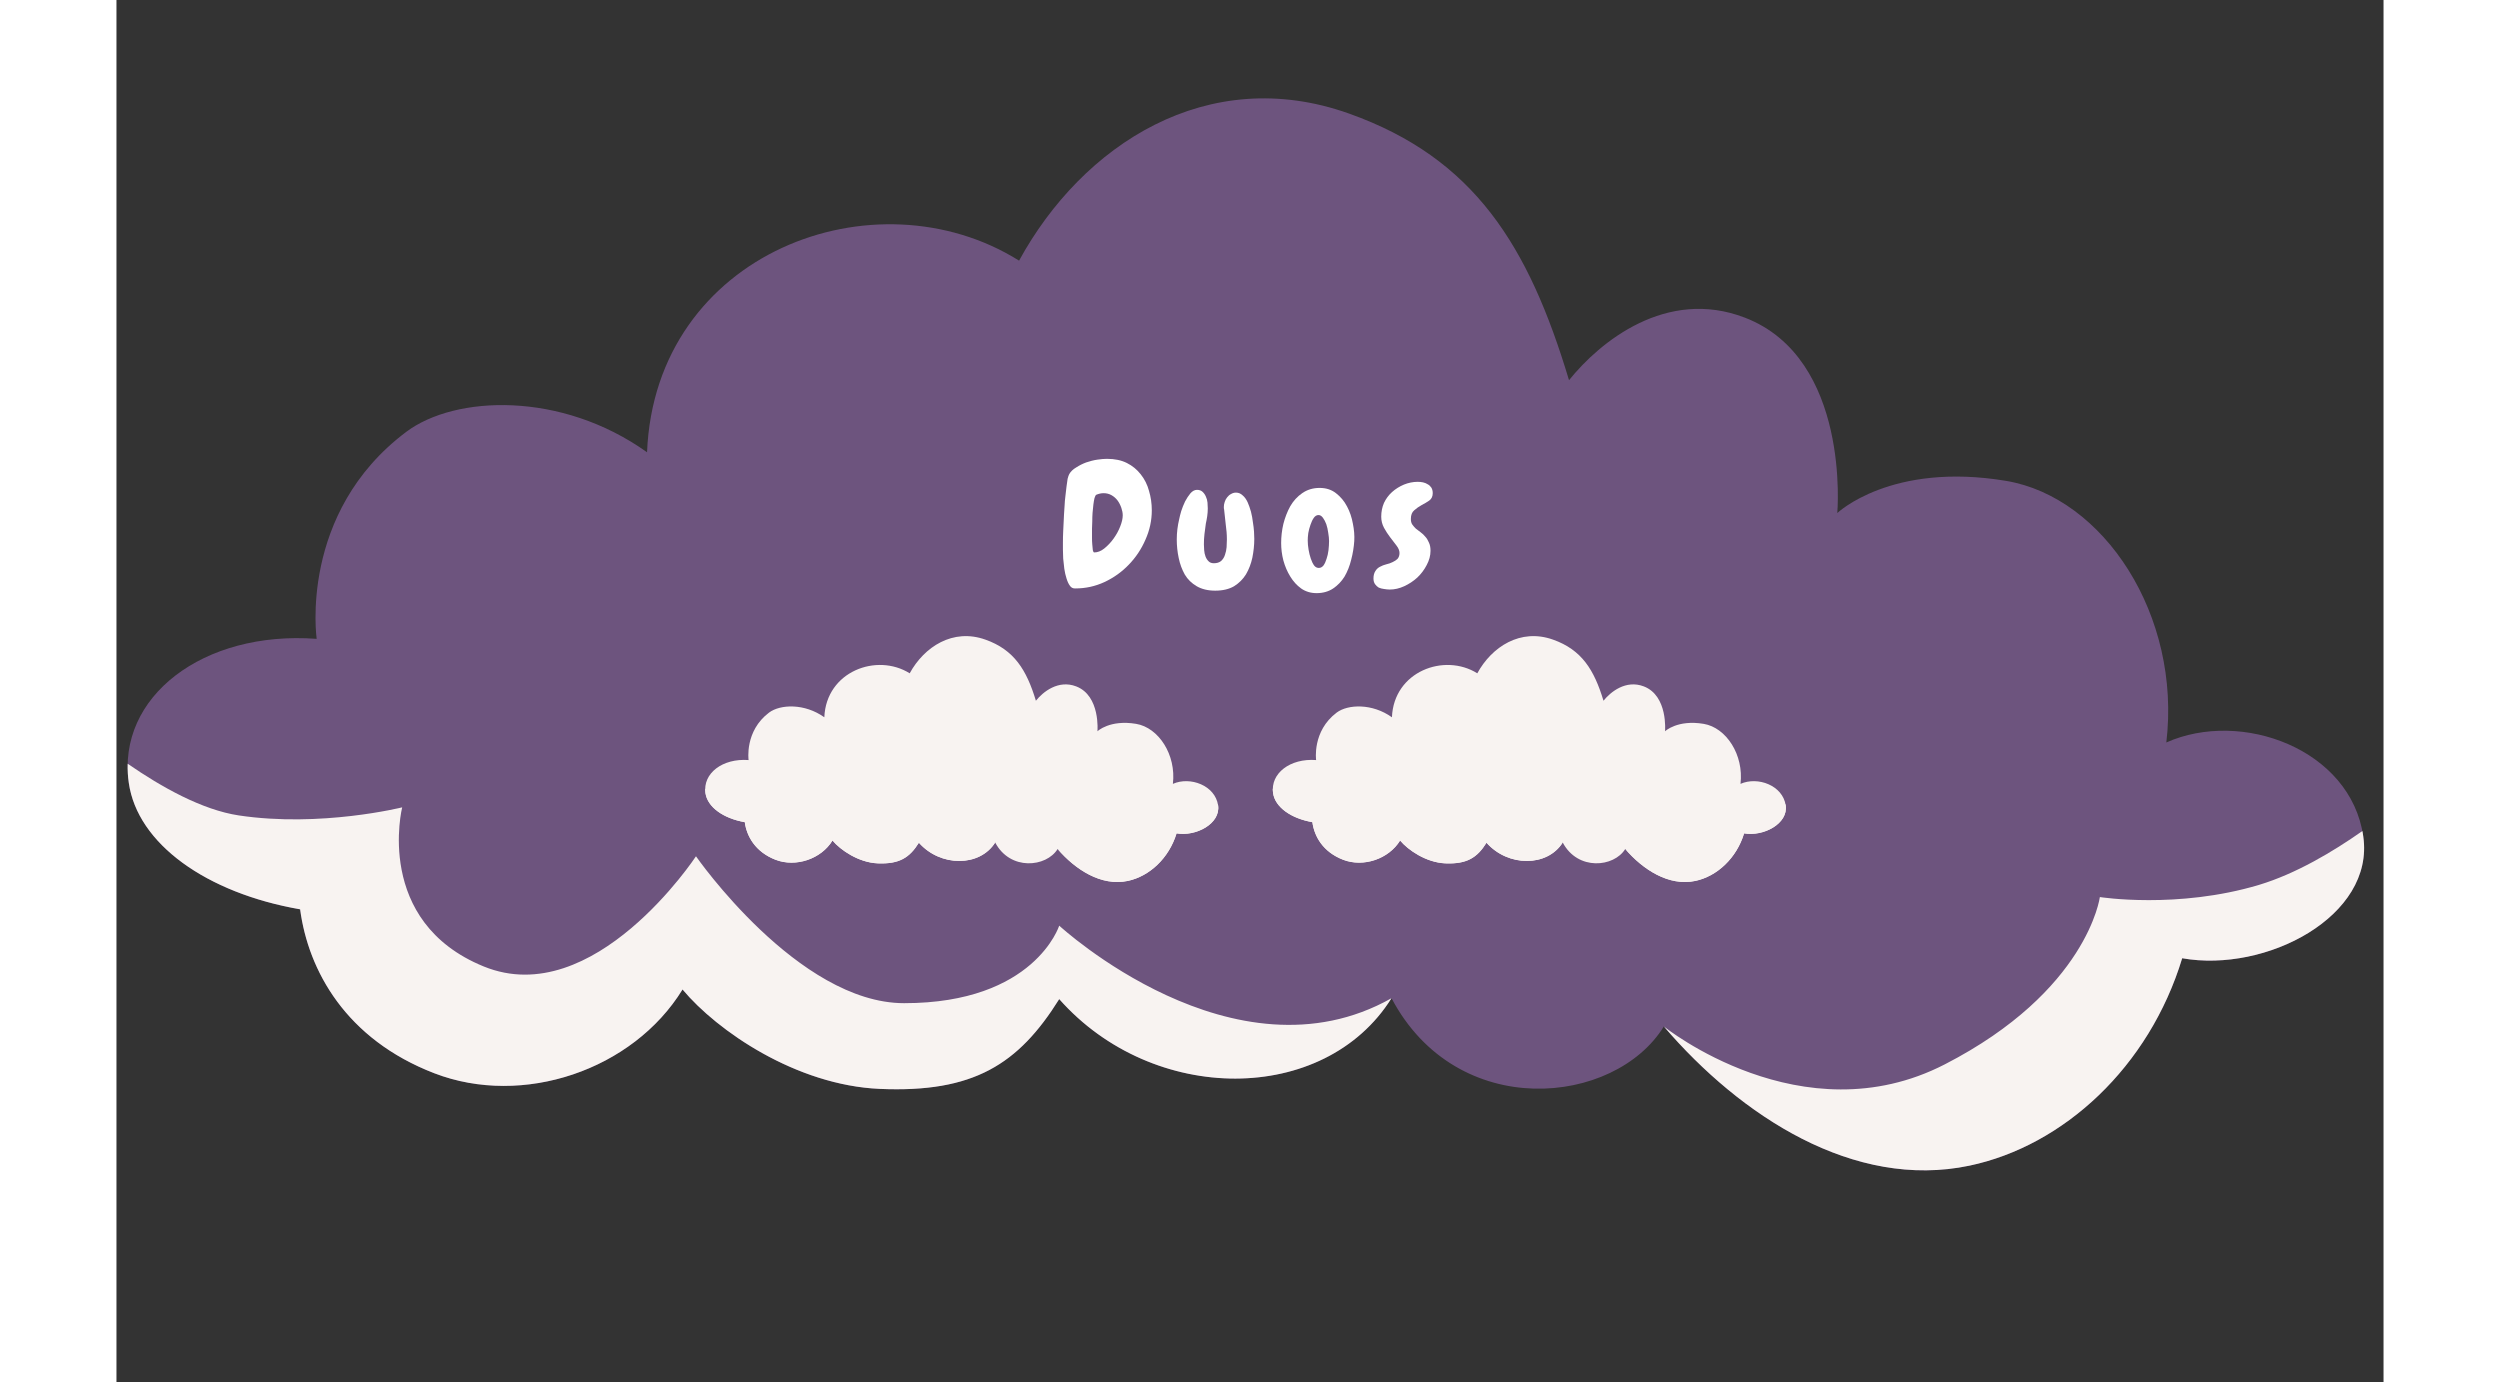
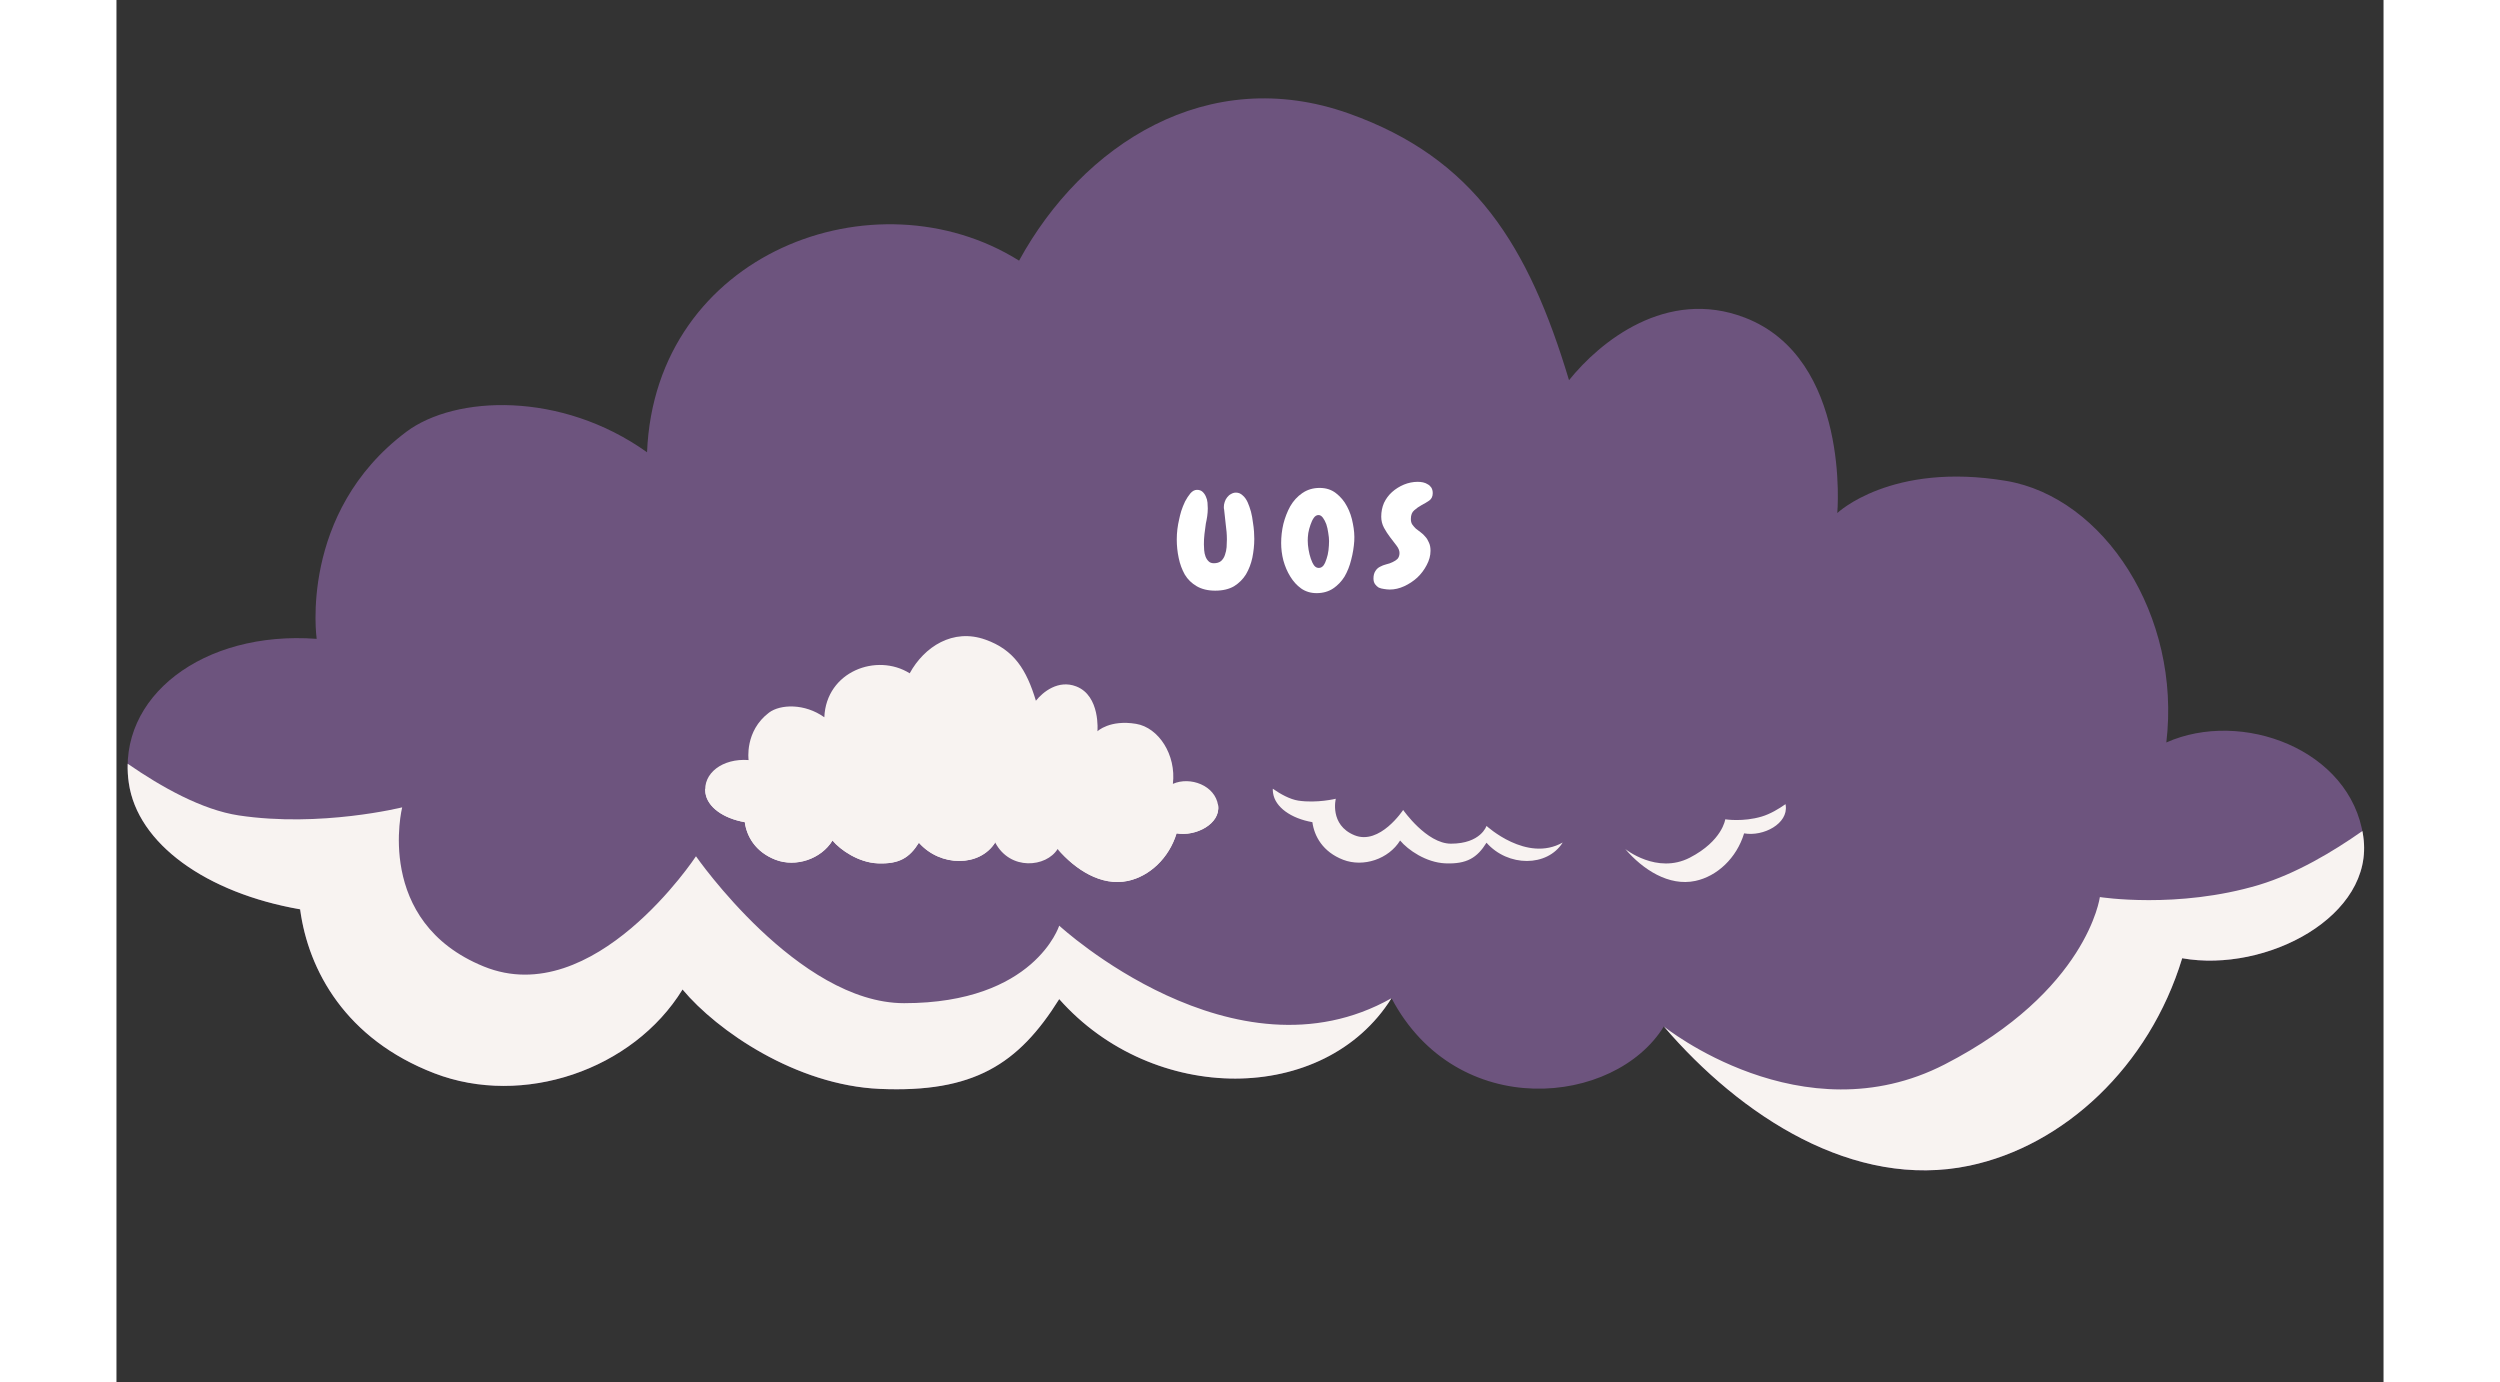
<svg xmlns="http://www.w3.org/2000/svg" version="1.2" preserveAspectRatio="xMidYMid meet" height="94" viewBox="0 0 127.92 78" zoomAndPan="magnify" width="170">
  <rect x="0" y="0" width="127.92" height="78" fill="#333333" stroke="none" />
  <defs>
    <clipPath id="8abebaee9a">
      <path d="M 33.074 35.434 L 62.305 35.434 L 62.305 50 L 33.074 50 Z M 33.074 35.434" />
    </clipPath>
    <clipPath id="7027d58533">
      <path d="M 33.074 44 L 62.305 44 L 62.305 50 L 33.074 50 Z M 33.074 44" />
    </clipPath>
    <clipPath id="fa749265d2">
      <path d="M 65.102 35.434 L 94.332 35.434 L 94.332 50 L 65.102 50 Z M 65.102 35.434" />
    </clipPath>
    <clipPath id="dd0480e6c1">
      <path d="M 65.102 44 L 94.332 44 L 94.332 50 L 65.102 50 Z M 65.102 44" />
    </clipPath>
  </defs>
  <g id="4c880b9ff8">
    <path d="M 16.352 24.367 C 19.113 22.297 25.102 22.066 29.938 25.52 C 30.398 14.238 42.832 9.633 50.93 14.707 C 54.5 8.172 61.562 3.566 69.543 6.406 C 76.617 8.926 79.676 13.852 81.961 21.453 C 83.688 19.301 87.449 16.219 91.879 17.922 C 97.867 20.223 97.098 28.949 97.098 28.949 C 97.098 28.949 100.133 26.051 106.617 27.133 C 112.141 28.055 116.516 34.73 115.664 41.895 C 119.898 40.004 126.074 42.273 126.777 47.199 C 127.426 51.699 121.297 54.91 116.559 54.07 C 114.699 60.199 109.867 64.656 104.555 65.773 C 98.027 67.145 91.652 62.98 87.312 57.918 C 84.543 62.41 75.637 63.312 71.945 56.324 C 68.16 62.363 58.492 62.363 53.195 56.375 C 50.891 60.059 48.359 61.672 43.062 61.441 C 38.348 61.238 33.895 58.172 31.941 55.832 C 29.141 60.387 22.922 62.484 17.934 60.559 C 12.945 58.637 10.824 54.766 10.363 51.309 C 5.07 50.391 1.184 47.609 0.695 44.172 C 0.004 39.336 4.871 35.57 11.297 36.047 C 11.297 36.047 10.266 28.934 16.352 24.367 Z M 16.352 24.367" style="stroke:none;fill-rule:nonzero;fill:#6d547e;fill-opacity:1;" />
    <path d="M 71.945 56.324 C 68.16 62.363 58.492 62.363 53.195 56.375 C 50.891 60.059 48.359 61.672 43.062 61.441 C 38.348 61.234 33.895 58.172 31.941 55.832 C 29.141 60.387 22.922 62.484 17.934 60.559 C 12.945 58.637 10.824 54.766 10.363 51.309 C 5.07 50.387 1.184 47.609 0.695 44.172 C 0.641 43.805 0.621 43.445 0.633 43.094 C 2.539 44.414 4.84 45.703 6.91 46.012 C 11.516 46.703 16.121 45.555 16.121 45.555 C 16.121 45.555 14.508 52 20.727 54.535 C 26.945 57.066 32.699 48.316 32.699 48.316 C 32.699 48.316 38.457 56.605 44.445 56.605 C 51.812 56.605 53.195 52.23 53.195 52.23 C 53.195 52.23 63.066 61.336 71.945 56.324 Z M 126.777 47.199 C 126.766 47.094 126.746 46.992 126.727 46.891 C 125.066 48.059 122.98 49.301 120.895 49.93 C 116.289 51.309 111.914 50.617 111.914 50.617 C 111.914 50.617 111.223 55.914 103.16 60.059 C 95.102 64.203 87.312 57.918 87.312 57.918 C 91.652 62.98 98.027 67.145 104.555 65.773 C 109.867 64.656 114.699 60.199 116.559 54.07 C 121.297 54.91 127.426 51.699 126.777 47.199 Z M 126.777 47.199" style="stroke:none;fill-rule:nonzero;fill:#f8f3f1;fill-opacity:1;" />
    <g style="fill:#ffffff;fill-opacity:1;">
      <g transform="translate(53.107, 33.187)">
-         <path d="M 5.312 -4.391 C 5.312 -3.816 5.191 -3.266 4.953 -2.734 C 4.723 -2.203 4.41 -1.734 4.016 -1.328 C 3.629 -0.922 3.172 -0.594 2.641 -0.344 C 2.117 -0.102 1.57 0.016 1 0.016 L 0.969 0.016 C 0.852 0.016 0.758 -0.035 0.688 -0.141 C 0.613 -0.242 0.551 -0.379 0.5 -0.547 C 0.445 -0.711 0.406 -0.895 0.375 -1.094 C 0.352 -1.289 0.332 -1.484 0.312 -1.672 C 0.301 -1.867 0.297 -2.039 0.297 -2.188 C 0.297 -2.344 0.297 -2.461 0.297 -2.547 C 0.297 -2.766 0.301 -2.984 0.312 -3.203 C 0.32 -3.422 0.332 -3.641 0.344 -3.859 C 0.344 -3.93 0.348 -4.035 0.359 -4.172 C 0.367 -4.316 0.379 -4.477 0.391 -4.656 C 0.398 -4.832 0.414 -5.016 0.438 -5.203 C 0.457 -5.391 0.477 -5.566 0.5 -5.734 C 0.52 -5.898 0.539 -6.047 0.562 -6.172 C 0.594 -6.297 0.625 -6.383 0.656 -6.438 C 0.738 -6.582 0.867 -6.707 1.047 -6.812 C 1.223 -6.926 1.41 -7.02 1.609 -7.094 C 1.816 -7.164 2.023 -7.219 2.234 -7.25 C 2.441 -7.281 2.625 -7.297 2.781 -7.297 C 3.219 -7.297 3.594 -7.219 3.906 -7.062 C 4.219 -6.906 4.477 -6.691 4.688 -6.422 C 4.906 -6.148 5.062 -5.836 5.156 -5.484 C 5.258 -5.141 5.312 -4.773 5.312 -4.391 Z M 3.672 -4.109 C 3.672 -4.242 3.645 -4.383 3.594 -4.531 C 3.539 -4.688 3.469 -4.828 3.375 -4.953 C 3.281 -5.078 3.164 -5.176 3.031 -5.25 C 2.906 -5.32 2.758 -5.359 2.594 -5.359 C 2.457 -5.359 2.316 -5.328 2.172 -5.266 C 2.141 -5.242 2.109 -5.18 2.078 -5.078 C 2.055 -4.984 2.035 -4.863 2.016 -4.719 C 2.004 -4.57 1.988 -4.414 1.969 -4.25 C 1.957 -4.082 1.953 -3.922 1.953 -3.766 C 1.953 -3.617 1.945 -3.484 1.938 -3.359 C 1.938 -3.242 1.938 -3.164 1.938 -3.125 C 1.938 -3.062 1.938 -2.969 1.938 -2.844 C 1.938 -2.719 1.941 -2.594 1.953 -2.469 C 1.961 -2.344 1.973 -2.234 1.984 -2.141 C 2.004 -2.055 2.031 -2.016 2.062 -2.016 C 2.25 -2.016 2.438 -2.086 2.625 -2.234 C 2.82 -2.391 3 -2.578 3.156 -2.797 C 3.312 -3.016 3.438 -3.242 3.531 -3.484 C 3.625 -3.723 3.672 -3.93 3.672 -4.109 Z M 3.672 -4.109" style="stroke:none" />
-       </g>
+         </g>
    </g>
    <g style="fill:#ffffff;fill-opacity:1;">
      <g transform="translate(59.64, 33.187)">
        <path d="M 4.562 -2.781 C 4.562 -2.426 4.523 -2.07 4.453 -1.719 C 4.379 -1.375 4.258 -1.062 4.094 -0.781 C 3.926 -0.508 3.703 -0.285 3.422 -0.109 C 3.141 0.055 2.785 0.141 2.359 0.141 C 1.941 0.141 1.594 0.055 1.312 -0.109 C 1.031 -0.273 0.805 -0.492 0.641 -0.766 C 0.484 -1.047 0.367 -1.359 0.297 -1.703 C 0.223 -2.047 0.188 -2.395 0.188 -2.75 C 0.188 -3.133 0.234 -3.52 0.328 -3.906 C 0.348 -4.008 0.383 -4.156 0.438 -4.344 C 0.5 -4.531 0.57 -4.711 0.656 -4.891 C 0.75 -5.066 0.848 -5.219 0.953 -5.344 C 1.066 -5.477 1.191 -5.547 1.328 -5.547 C 1.461 -5.547 1.566 -5.508 1.641 -5.438 C 1.723 -5.363 1.785 -5.273 1.828 -5.172 C 1.879 -5.066 1.91 -4.953 1.922 -4.828 C 1.93 -4.711 1.938 -4.602 1.938 -4.5 C 1.938 -4.352 1.926 -4.207 1.906 -4.062 C 1.883 -3.914 1.859 -3.773 1.828 -3.641 C 1.805 -3.441 1.781 -3.242 1.75 -3.047 C 1.727 -2.859 1.719 -2.664 1.719 -2.469 C 1.719 -2.375 1.723 -2.266 1.734 -2.141 C 1.742 -2.016 1.77 -1.895 1.812 -1.781 C 1.852 -1.676 1.91 -1.586 1.984 -1.516 C 2.055 -1.441 2.156 -1.406 2.281 -1.406 C 2.445 -1.406 2.582 -1.445 2.688 -1.531 C 2.789 -1.625 2.863 -1.738 2.906 -1.875 C 2.957 -2.02 2.988 -2.164 3 -2.312 C 3.008 -2.469 3.016 -2.613 3.016 -2.75 C 3.016 -3.031 2.992 -3.305 2.953 -3.578 C 2.922 -3.859 2.891 -4.145 2.859 -4.438 C 2.848 -4.469 2.844 -4.516 2.844 -4.578 C 2.844 -4.672 2.859 -4.766 2.891 -4.859 C 2.922 -4.961 2.969 -5.051 3.031 -5.125 C 3.094 -5.207 3.164 -5.27 3.25 -5.312 C 3.332 -5.363 3.426 -5.391 3.531 -5.391 C 3.676 -5.391 3.801 -5.336 3.906 -5.234 C 4.02 -5.141 4.113 -5.008 4.188 -4.844 C 4.258 -4.688 4.32 -4.508 4.375 -4.312 C 4.426 -4.113 4.461 -3.914 4.484 -3.719 C 4.516 -3.531 4.535 -3.352 4.547 -3.188 C 4.555 -3.02 4.562 -2.883 4.562 -2.781 Z M 4.562 -2.781" style="stroke:none" />
      </g>
    </g>
    <g style="fill:#ffffff;fill-opacity:1;">
      <g transform="translate(65.577, 33.187)">
        <path d="M 2.141 0.281 C 1.805 0.281 1.516 0.191 1.266 0.016 C 1.023 -0.16 0.82 -0.383 0.656 -0.656 C 0.488 -0.926 0.359 -1.227 0.266 -1.562 C 0.18 -1.895 0.141 -2.223 0.141 -2.547 C 0.141 -2.898 0.18 -3.258 0.266 -3.625 C 0.359 -3.988 0.488 -4.32 0.656 -4.625 C 0.832 -4.926 1.055 -5.172 1.328 -5.359 C 1.609 -5.555 1.938 -5.656 2.312 -5.656 C 2.676 -5.656 2.984 -5.555 3.234 -5.359 C 3.492 -5.16 3.703 -4.91 3.859 -4.609 C 4.016 -4.316 4.125 -3.992 4.188 -3.641 C 4.258 -3.297 4.285 -2.969 4.266 -2.656 C 4.242 -2.312 4.188 -1.961 4.094 -1.609 C 4.008 -1.254 3.883 -0.938 3.719 -0.656 C 3.551 -0.383 3.336 -0.16 3.078 0.016 C 2.816 0.191 2.504 0.281 2.141 0.281 Z M 2.25 -4.125 C 2.145 -4.125 2.055 -4.07 1.984 -3.969 C 1.91 -3.863 1.848 -3.734 1.797 -3.578 C 1.742 -3.43 1.703 -3.273 1.672 -3.109 C 1.648 -2.941 1.641 -2.801 1.641 -2.688 C 1.641 -2.531 1.656 -2.359 1.688 -2.172 C 1.719 -1.992 1.758 -1.828 1.812 -1.672 C 1.863 -1.516 1.926 -1.383 2 -1.281 C 2.07 -1.188 2.16 -1.141 2.266 -1.141 C 2.367 -1.141 2.457 -1.188 2.531 -1.281 C 2.602 -1.383 2.66 -1.508 2.703 -1.656 C 2.754 -1.801 2.789 -1.961 2.812 -2.141 C 2.832 -2.328 2.844 -2.5 2.844 -2.656 C 2.844 -2.789 2.828 -2.945 2.797 -3.125 C 2.773 -3.301 2.738 -3.461 2.688 -3.609 C 2.633 -3.754 2.57 -3.875 2.5 -3.969 C 2.426 -4.07 2.344 -4.125 2.25 -4.125 Z M 2.25 -4.125" style="stroke:none" />
      </g>
    </g>
    <g style="fill:#ffffff;fill-opacity:1;">
      <g transform="translate(71.115, 33.187)">
        <path d="M 3.156 -5.359 C 3.156 -5.172 3.086 -5.031 2.953 -4.938 C 2.828 -4.852 2.688 -4.77 2.531 -4.688 C 2.375 -4.602 2.234 -4.504 2.109 -4.391 C 1.984 -4.285 1.922 -4.125 1.922 -3.906 C 1.922 -3.781 1.945 -3.676 2 -3.594 C 2.062 -3.508 2.129 -3.43 2.203 -3.359 C 2.285 -3.297 2.375 -3.227 2.469 -3.156 C 2.57 -3.082 2.66 -3 2.734 -2.906 C 2.816 -2.82 2.883 -2.711 2.938 -2.578 C 3 -2.453 3.031 -2.297 3.031 -2.109 C 3.031 -1.836 2.957 -1.566 2.812 -1.297 C 2.676 -1.035 2.5 -0.801 2.281 -0.594 C 2.062 -0.395 1.816 -0.234 1.547 -0.109 C 1.273 0.016 1.004 0.078 0.734 0.078 C 0.629 0.078 0.52 0.066 0.406 0.047 C 0.301 0.035 0.203 0.008 0.109 -0.031 C 0.023 -0.082 -0.039 -0.145 -0.094 -0.219 C -0.156 -0.301 -0.188 -0.41 -0.188 -0.547 C -0.188 -0.723 -0.148 -0.863 -0.078 -0.969 C -0.016 -1.07 0.066 -1.148 0.172 -1.203 C 0.285 -1.266 0.406 -1.312 0.531 -1.344 C 0.664 -1.375 0.785 -1.414 0.891 -1.469 C 1.004 -1.52 1.098 -1.582 1.172 -1.656 C 1.242 -1.738 1.281 -1.848 1.281 -1.984 C 1.281 -2.117 1.223 -2.258 1.109 -2.406 C 1.004 -2.551 0.883 -2.707 0.75 -2.875 C 0.625 -3.039 0.508 -3.219 0.406 -3.406 C 0.301 -3.602 0.25 -3.812 0.25 -4.031 C 0.25 -4.312 0.301 -4.57 0.406 -4.812 C 0.52 -5.051 0.672 -5.254 0.859 -5.422 C 1.055 -5.598 1.281 -5.738 1.531 -5.844 C 1.781 -5.945 2.039 -6 2.312 -6 C 2.414 -6 2.516 -5.988 2.609 -5.969 C 2.711 -5.945 2.801 -5.91 2.875 -5.859 C 2.957 -5.816 3.023 -5.754 3.078 -5.672 C 3.129 -5.586 3.156 -5.484 3.156 -5.359 Z M 3.156 -5.359" style="stroke:none" />
      </g>
    </g>
    <g clip-path="url(#8abebaee9a)" clip-rule="nonzero">
      <path d="M 36.824 40.207 C 37.461 39.734 38.832 39.68 39.941 40.473 C 40.047 37.883 42.902 36.828 44.758 37.992 C 45.578 36.492 47.199 35.438 49.027 36.09 C 50.652 36.664 51.352 37.797 51.879 39.539 C 52.273 39.047 53.137 38.34 54.152 38.73 C 55.527 39.258 55.352 41.262 55.352 41.262 C 55.352 41.262 56.047 40.594 57.535 40.844 C 58.801 41.055 59.805 42.586 59.609 44.23 C 60.582 43.797 61.996 44.316 62.16 45.445 C 62.309 46.477 60.902 47.215 59.816 47.023 C 59.387 48.43 58.281 49.449 57.062 49.707 C 55.562 50.023 54.102 49.066 53.105 47.906 C 52.469 48.938 50.426 49.145 49.582 47.539 C 48.711 48.926 46.492 48.926 45.277 47.551 C 44.75 48.398 44.168 48.766 42.953 48.715 C 41.871 48.668 40.852 47.965 40.402 47.426 C 39.762 48.473 38.332 48.953 37.188 48.512 C 36.047 48.07 35.559 47.184 35.453 46.391 C 34.238 46.18 33.348 45.539 33.234 44.75 C 33.074 43.641 34.191 42.777 35.668 42.887 C 35.668 42.887 35.43 41.258 36.824 40.207 Z M 36.824 40.207" style="stroke:none;fill-rule:nonzero;fill:#f8f3f1;fill-opacity:1;" />
    </g>
    <g clip-path="url(#7027d58533)" clip-rule="nonzero">
      <path d="M 49.582 47.539 C 48.711 48.926 46.492 48.926 45.277 47.551 C 44.75 48.398 44.168 48.766 42.953 48.715 C 41.871 48.668 40.852 47.965 40.402 47.426 C 39.762 48.473 38.332 48.953 37.188 48.512 C 36.047 48.07 35.559 47.184 35.453 46.391 C 34.238 46.18 33.348 45.539 33.234 44.75 C 33.223 44.668 33.219 44.586 33.219 44.504 C 33.656 44.809 34.184 45.102 34.66 45.176 C 35.715 45.332 36.773 45.07 36.773 45.07 C 36.773 45.07 36.402 46.547 37.828 47.129 C 39.258 47.711 40.578 45.703 40.578 45.703 C 40.578 45.703 41.898 47.605 43.27 47.605 C 44.961 47.605 45.277 46.602 45.277 46.602 C 45.277 46.602 47.543 48.691 49.582 47.539 Z M 62.16 45.445 C 62.156 45.422 62.152 45.398 62.148 45.375 C 61.766 45.645 61.289 45.93 60.809 46.074 C 59.754 46.391 58.75 46.23 58.75 46.23 C 58.75 46.23 58.59 47.445 56.742 48.398 C 54.891 49.348 53.105 47.906 53.105 47.906 C 54.102 49.066 55.562 50.023 57.062 49.707 C 58.281 49.449 59.387 48.43 59.816 47.023 C 60.902 47.215 62.309 46.477 62.16 45.445 Z M 62.16 45.445" style="stroke:none;fill-rule:nonzero;fill:#f8f3f1;fill-opacity:1;" />
    </g>
    <g clip-path="url(#fa749265d2)" clip-rule="nonzero">
-       <path d="M 68.852 40.207 C 69.488 39.734 70.859 39.68 71.969 40.473 C 72.074 37.883 74.926 36.828 76.785 37.992 C 77.605 36.492 79.223 35.438 81.055 36.09 C 82.68 36.664 83.379 37.797 83.906 39.539 C 84.301 39.047 85.164 38.34 86.18 38.73 C 87.555 39.258 87.379 41.262 87.379 41.262 C 87.379 41.262 88.074 40.594 89.559 40.844 C 90.828 41.055 91.832 42.586 91.637 44.23 C 92.609 43.797 94.023 44.316 94.188 45.445 C 94.336 46.477 92.93 47.215 91.84 47.023 C 91.414 48.43 90.305 49.449 89.086 49.707 C 87.59 50.023 86.129 49.066 85.133 47.906 C 84.496 48.938 82.453 49.145 81.605 47.539 C 80.738 48.926 78.52 48.926 77.305 47.551 C 76.777 48.398 76.195 48.766 74.98 48.715 C 73.898 48.668 72.879 47.965 72.43 47.426 C 71.785 48.473 70.359 48.953 69.215 48.512 C 68.07 48.07 67.586 47.184 67.48 46.391 C 66.266 46.18 65.375 45.539 65.262 44.75 C 65.102 43.641 66.219 42.777 67.691 42.887 C 67.691 42.887 67.457 41.258 68.852 40.207 Z M 68.852 40.207" style="stroke:none;fill-rule:nonzero;fill:#f8f3f1;fill-opacity:1;" />
-     </g>
+       </g>
    <g clip-path="url(#dd0480e6c1)" clip-rule="nonzero">
      <path d="M 81.605 47.539 C 80.738 48.926 78.52 48.926 77.305 47.551 C 76.777 48.398 76.195 48.766 74.98 48.715 C 73.898 48.668 72.879 47.965 72.43 47.426 C 71.785 48.473 70.359 48.953 69.215 48.512 C 68.07 48.07 67.586 47.184 67.48 46.391 C 66.266 46.18 65.375 45.539 65.262 44.75 C 65.25 44.668 65.242 44.586 65.246 44.504 C 65.684 44.809 66.211 45.102 66.688 45.176 C 67.742 45.332 68.801 45.07 68.801 45.07 C 68.801 45.07 68.43 46.547 69.855 47.129 C 71.281 47.711 72.602 45.703 72.602 45.703 C 72.602 45.703 73.926 47.605 75.297 47.605 C 76.988 47.605 77.305 46.602 77.305 46.602 C 77.305 46.602 79.57 48.691 81.605 47.539 Z M 94.188 45.445 C 94.184 45.422 94.18 45.398 94.176 45.375 C 93.793 45.645 93.316 45.93 92.836 46.074 C 91.777 46.391 90.777 46.23 90.777 46.23 C 90.777 46.23 90.617 47.445 88.77 48.398 C 86.918 49.348 85.133 47.906 85.133 47.906 C 86.129 49.066 87.59 50.023 89.086 49.707 C 90.305 49.449 91.414 48.43 91.84 47.023 C 92.93 47.215 94.336 46.477 94.188 45.445 Z M 94.188 45.445" style="stroke:none;fill-rule:nonzero;fill:#f8f3f1;fill-opacity:1;" />
    </g>
  </g>
</svg>